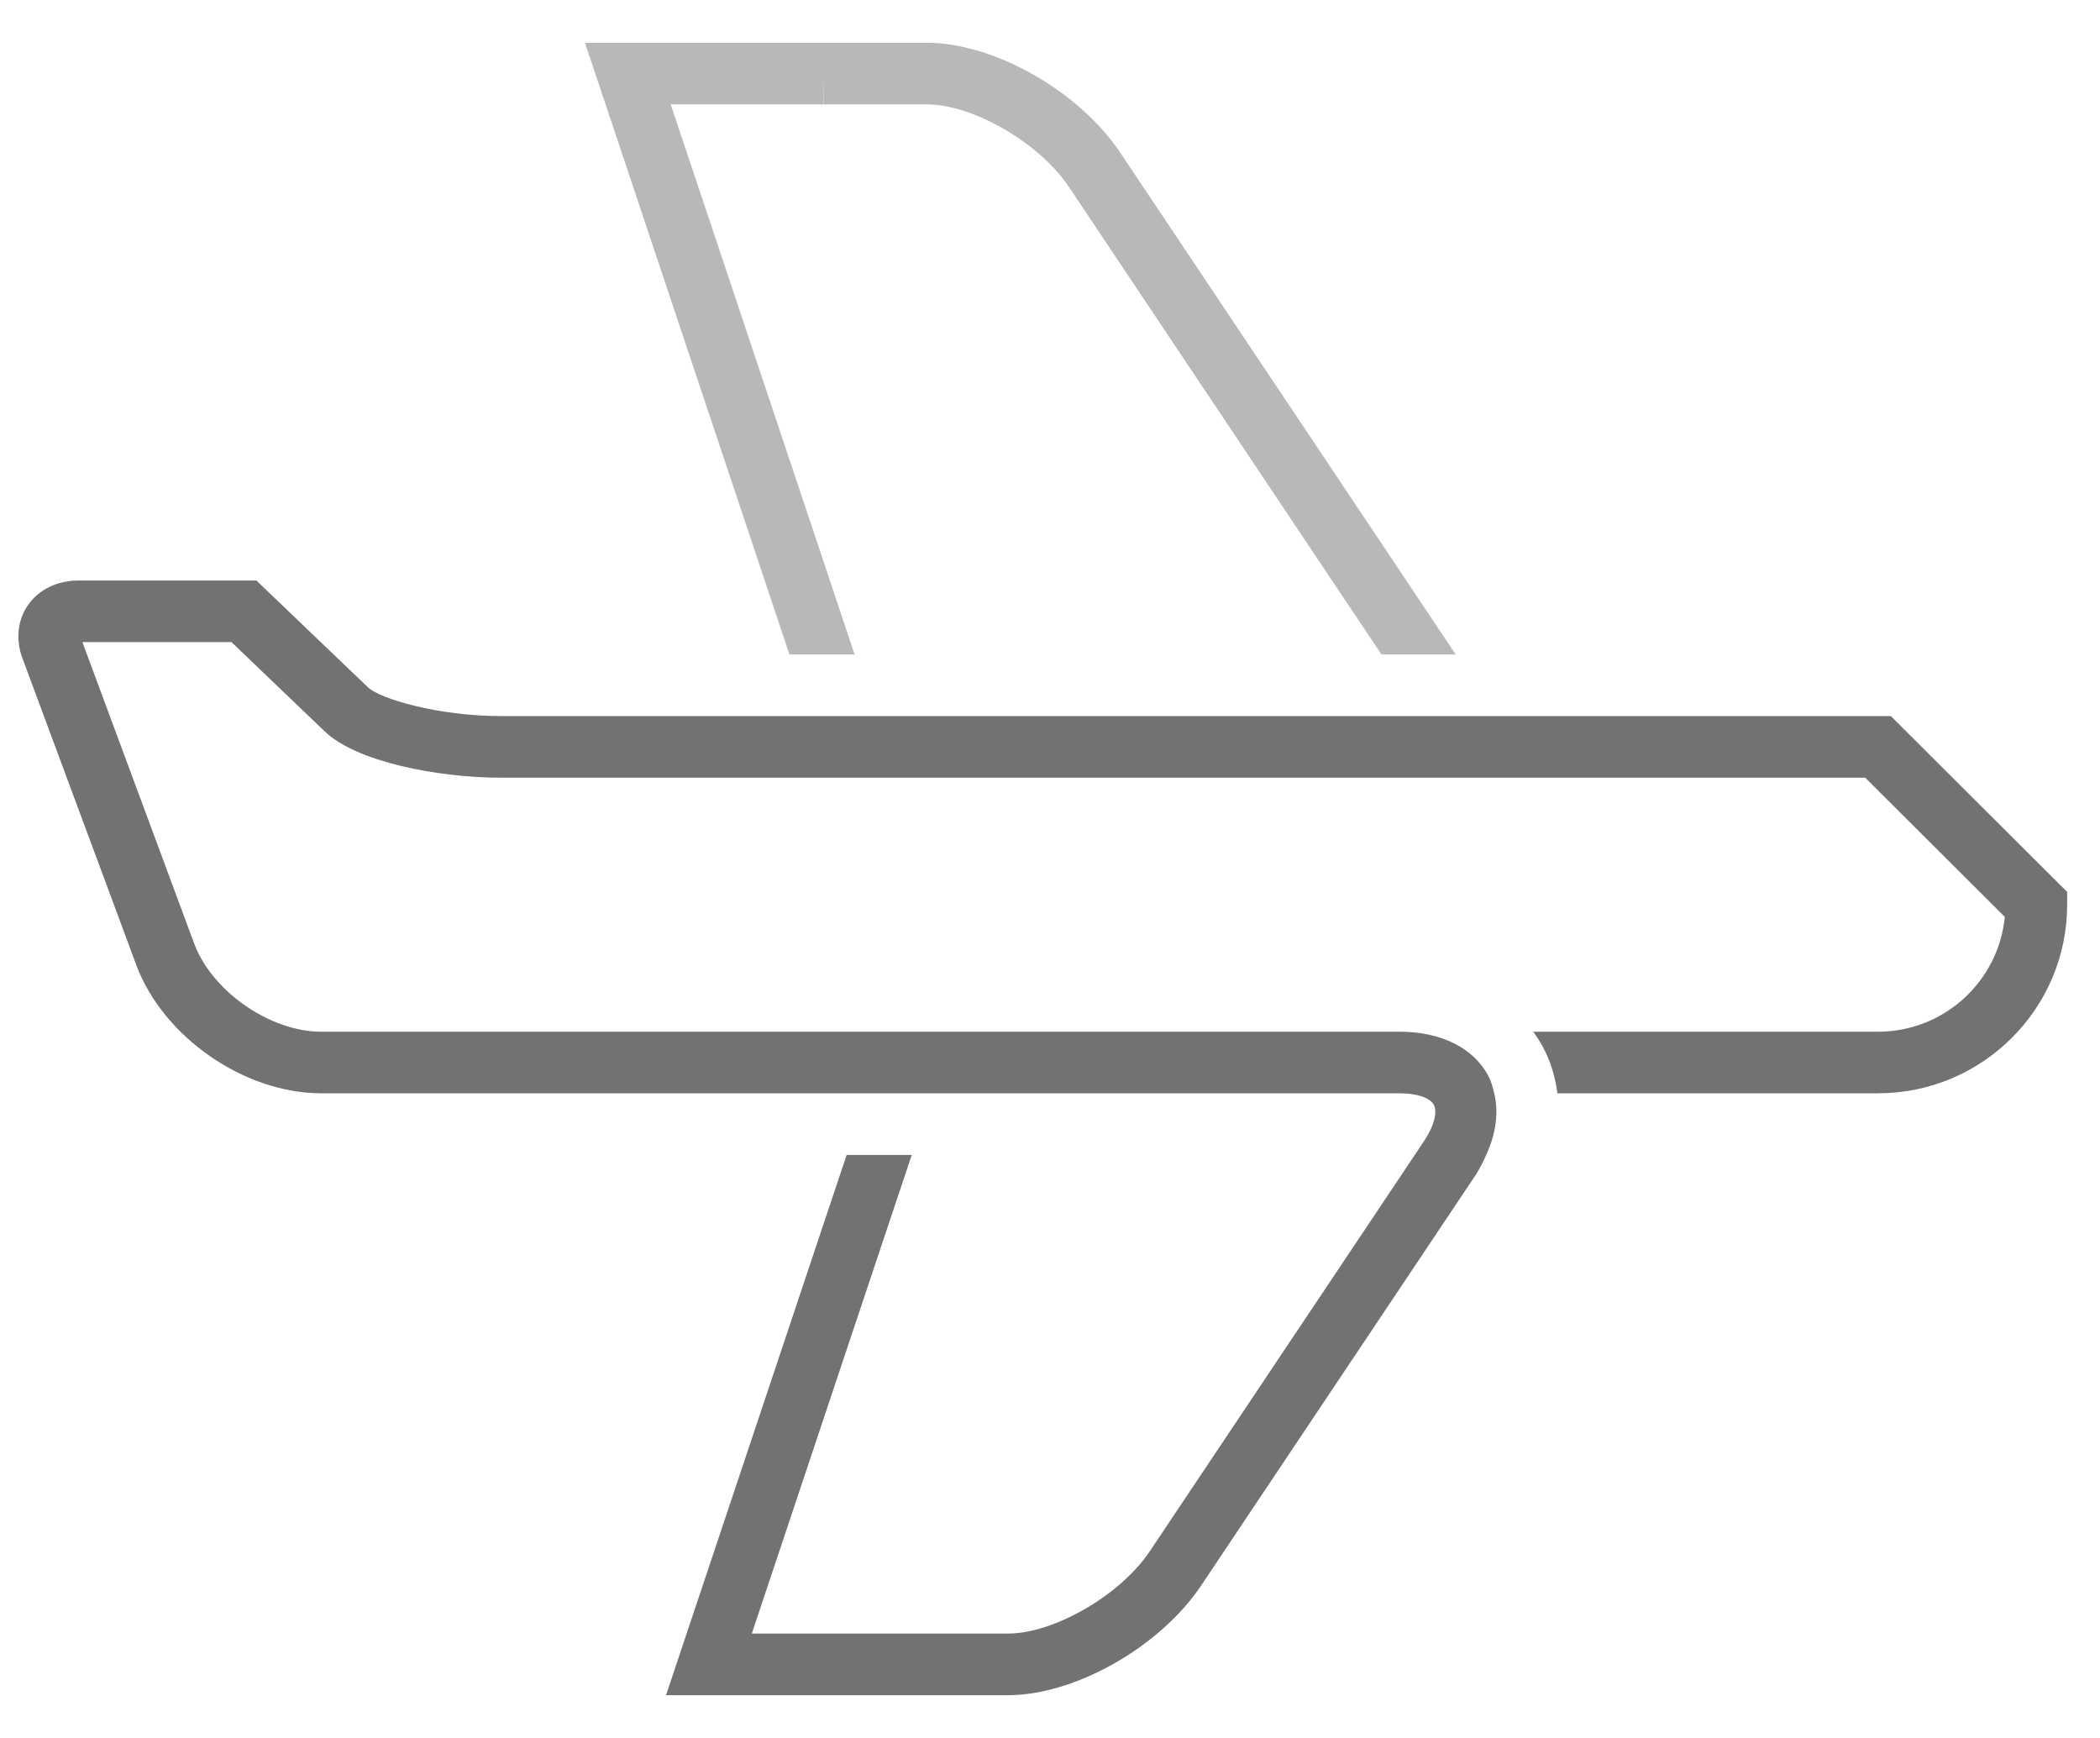
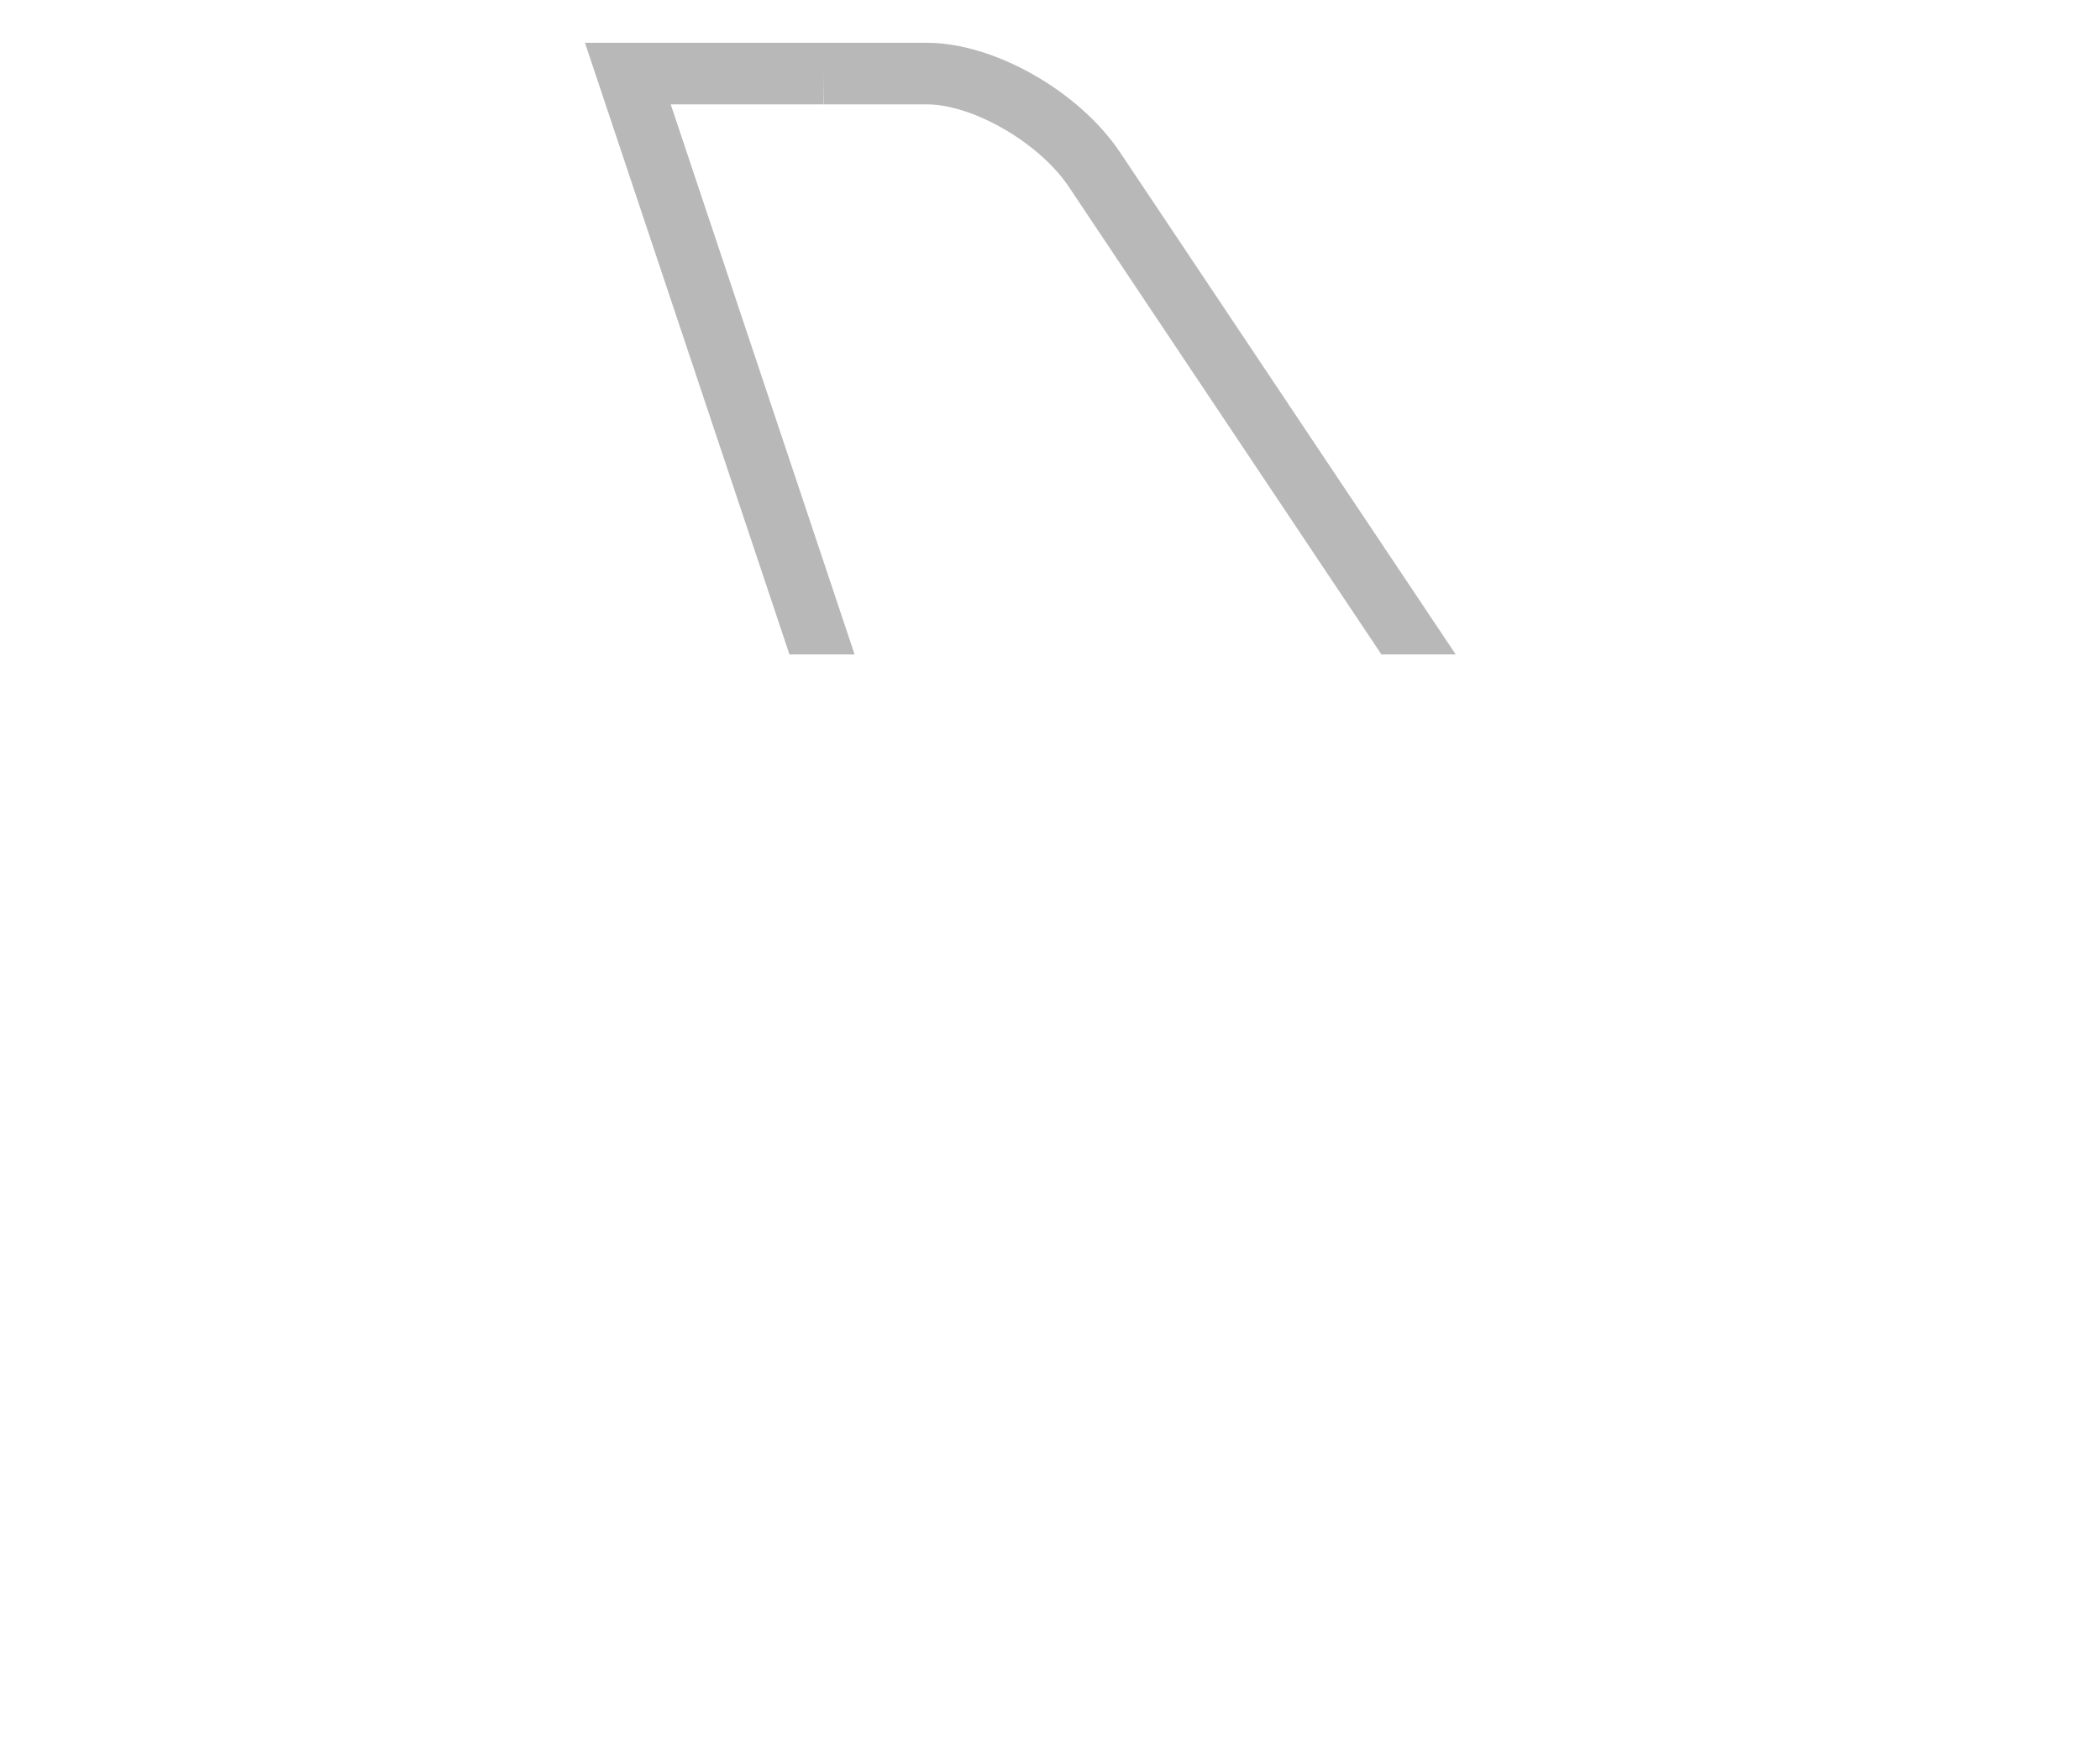
<svg xmlns="http://www.w3.org/2000/svg" width="58" height="48" viewBox="0 0 58 48" fill="none">
  <g clip-path="url(#clip0_2064_7675)">
    <path d="M22.703 18.075H23.603L22.871 15.884L18.525 2.883H22.738V2.032L22.746 2.883H25.596C26.875 2.883 28.708 3.946 29.519 5.158L36.548 15.673L38.154 18.075H40.206L30.94 4.215C29.802 2.514 27.455 1.181 25.596 1.181H16.156L21.804 18.075H22.703Z" fill="#B8B8B8" />
-     <path d="M52.223 19.777H13.849C12.105 19.777 10.497 19.304 10.157 18.977L9.073 17.94L9.072 17.939L7.081 16.033H2.171C1.583 16.033 1.075 16.279 0.775 16.709C0.484 17.125 0.427 17.661 0.62 18.18L3.762 26.646C4.499 28.636 6.744 30.195 8.871 30.195H38.653C39.133 30.195 39.495 30.317 39.6 30.512C39.687 30.673 39.658 31.024 39.322 31.528L39.075 31.898L31.757 42.842C30.947 44.054 29.114 45.117 27.835 45.117H20.764L25.109 32.114L25.181 31.899H25.111L24.282 31.899H23.383L18.395 46.819H27.835C29.694 46.819 32.041 45.486 33.178 43.785L40.743 32.471C40.87 32.281 40.961 32.089 41.048 31.898C41.32 31.303 41.395 30.72 41.269 30.195C41.229 30.028 41.186 29.862 41.104 29.709C40.69 28.936 39.796 28.494 38.653 28.494H8.871C7.458 28.494 5.852 27.378 5.362 26.056L2.276 17.734H6.394L7.89 19.168L8.481 18.554L7.891 19.169L8.975 20.205C9.848 21.041 12.089 21.479 13.849 21.479H51.517L55.37 25.323C55.2 27.1 53.695 28.494 51.87 28.494H42.347C42.441 28.626 42.531 28.761 42.609 28.906C42.828 29.313 42.956 29.748 43.014 30.195H51.87C54.75 30.195 57.093 27.858 57.093 24.986V24.634L52.223 19.777Z" fill="#727271" />
  </g>
  <defs>
    <clipPath id="clip0_2064_7675">
      <rect width="57.6" height="48" fill="white" />
    </clipPath>
  </defs>
</svg>